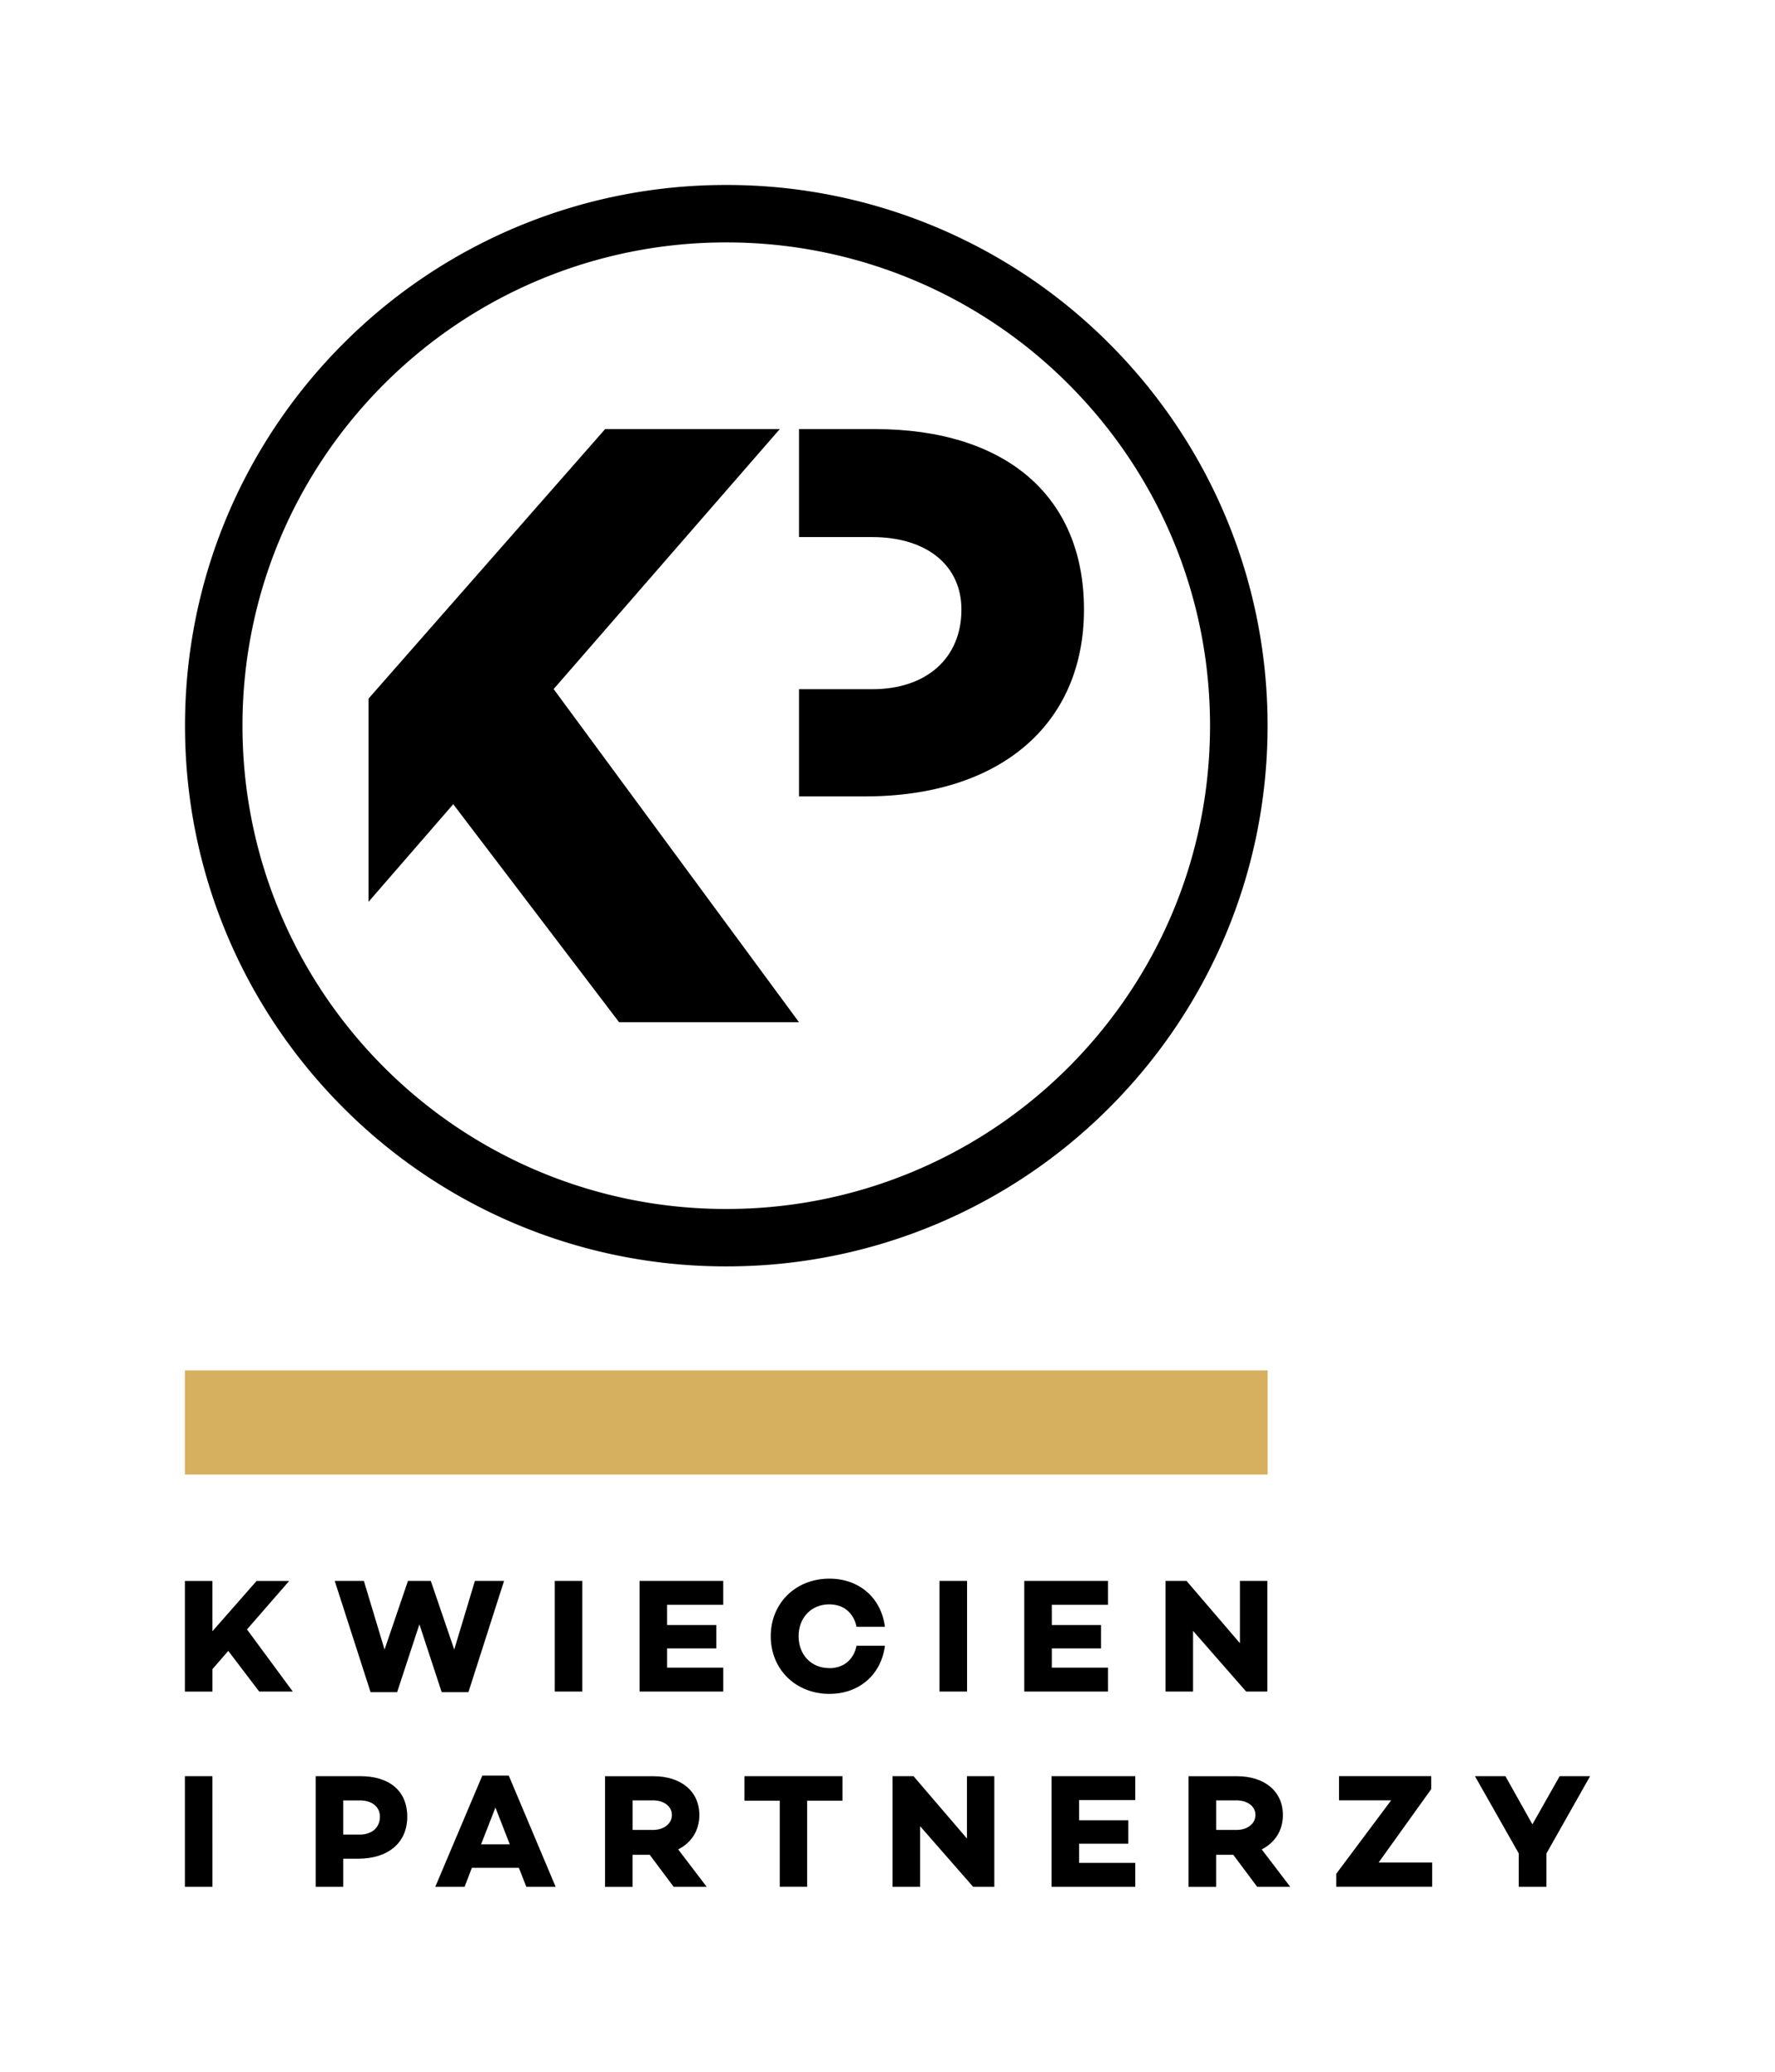
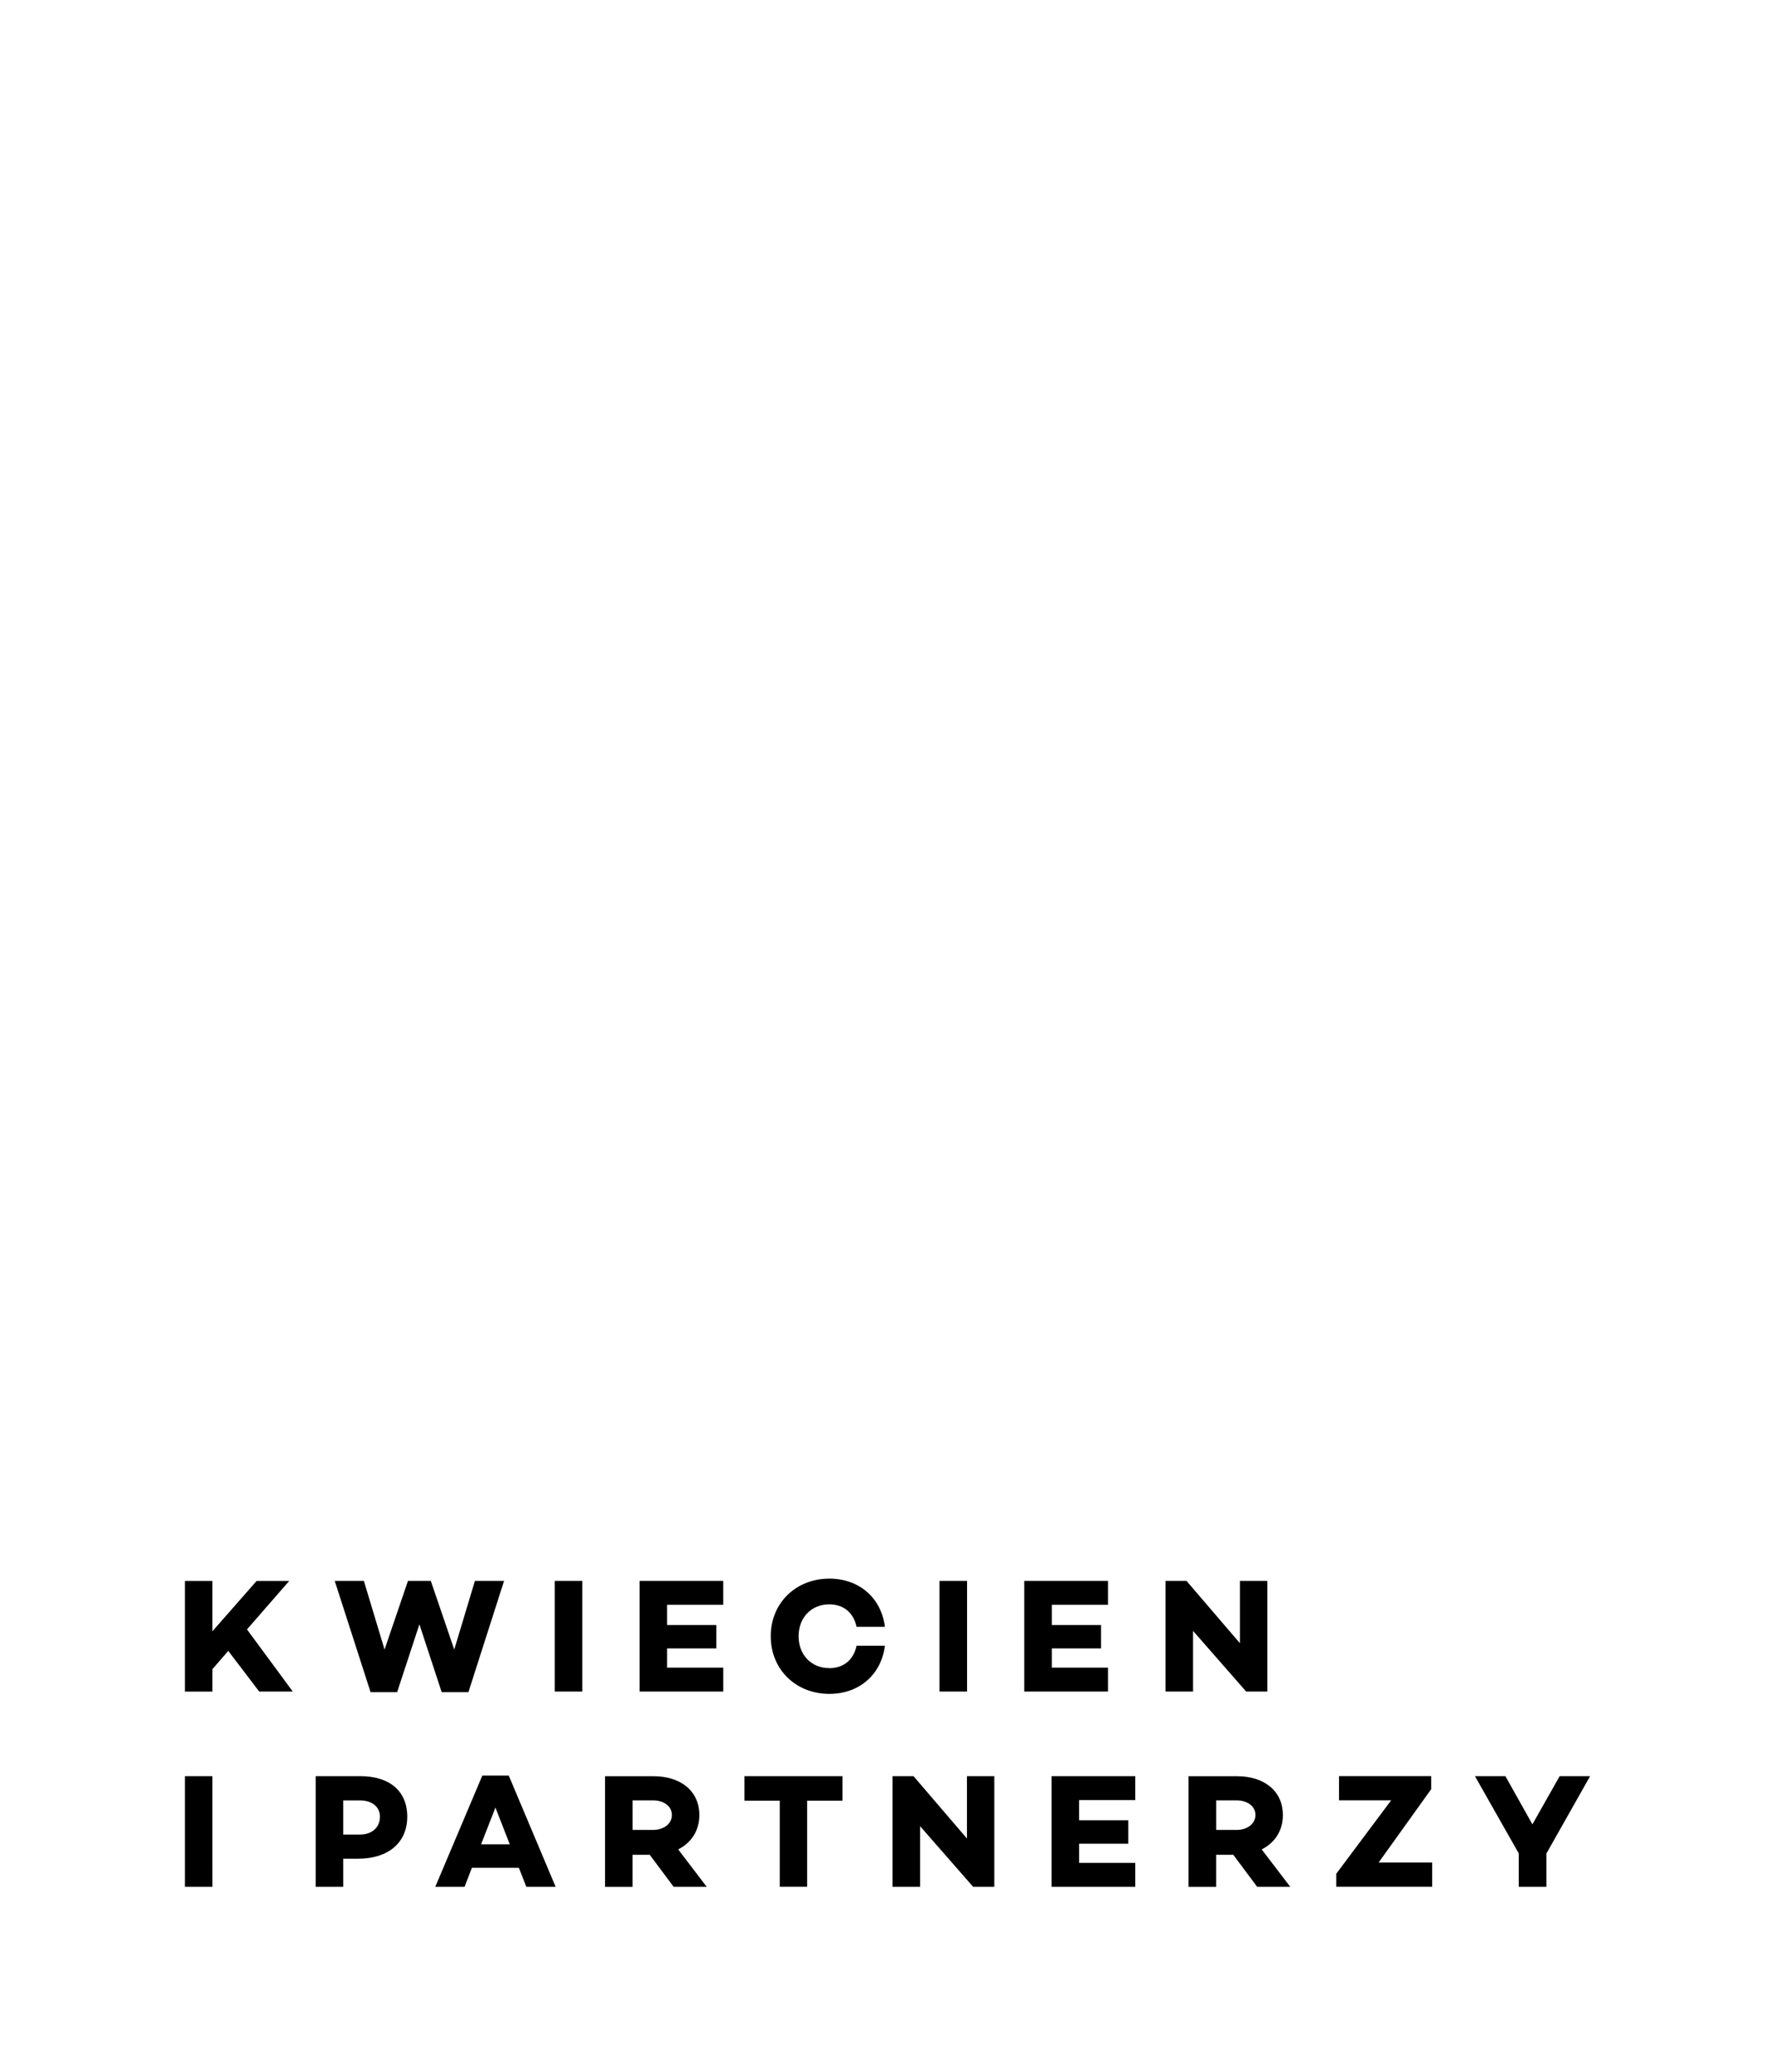
<svg xmlns="http://www.w3.org/2000/svg" width="96" height="112" viewBox="0 0 96 112" fill="none">
  <g clip-path="url(#a)">
-     <path d="M57.78 20.759a26.1 26.1 0 0 0-18.5-7.653 26.1 26.1 0 0 0-18.502 7.653c-4.736 4.728-7.664 11.258-7.664 18.473s2.928 13.744 7.664 18.473a26.1 26.1 0 0 0 18.501 7.652 26.1 26.1 0 0 0 18.501-7.652c4.736-4.729 7.664-11.259 7.664-18.473 0-7.215-2.928-13.745-7.664-18.473M39.28 10a29.2 29.2 0 0 1 20.7 8.562c5.299 5.29 8.576 12.596 8.576 20.67 0 8.073-3.277 15.378-8.575 20.667a29.2 29.2 0 0 1-20.702 8.562 29.2 29.2 0 0 1-20.699-8.562c-5.297-5.29-8.574-12.597-8.574-20.667s3.277-15.38 8.574-20.67A29.2 29.2 0 0 1 39.28 10" fill="#000" />
-     <path d="M68.558 74.087H10v5.626h58.558z" fill="#D6B05E" />
-     <path fill-rule="evenodd" clip-rule="evenodd" d="M43.214 43.054h3.566c7.296 0 11.846-3.879 11.846-10.105s-4.353-9.752-11.295-9.752h-4.117v5.837h3.96c2.942 0 4.825 1.527 4.825 3.918 0 2.623-1.883 4.307-4.825 4.307h-3.96v5.797zm-18.701.421 8.971 11.788h9.73L29.943 37.251l12.23-14.054h-9.445l-12.796 14.57v10.986z" fill="#000" />
    <path d="M86 96.02h-1.647l-1.473 2.604-1.461-2.604h-1.647l2.37 4.178v1.805h1.497v-1.805zm-8.54 4.669h-2.898l2.844-3.967v-.705H72.42v1.31h2.819l-2.968 3.969V102h5.188zM65.775 98.93v-1.602h1.102c.573 0 1.023.308 1.023.791s-.45.808-1.023.808h-1.102zm.925 1.339 1.295 1.734h1.788L68.24 99.98c.714-.362 1.144-1.022 1.144-1.855 0-1.294-.995-2.102-2.485-2.102h-2.616v5.983h1.49v-1.735h.924zm-8.339-2.955H61.4V96.02h-4.527v5.983H61.4v-1.294h-3.038v-1.038h2.662v-1.266h-2.662zm-4.584-1.294h-1.48v3.37l-2.89-3.37h-1.135v5.983h1.49v-3.28l2.871 3.28h1.144zm-8.212 1.327V96.02h-5.303v1.327h1.911V102h1.481v-4.653zm-11.35 1.583v-1.602h1.101c.574 0 1.023.308 1.023.791s-.45.808-1.023.808h-1.101zm.924 1.339 1.296 1.734h1.787L36.68 99.98c.714-.362 1.144-1.022 1.144-1.855 0-1.294-.995-2.102-2.484-2.102h-2.617v5.983h1.49v-1.735h.925zm-7.568-.565h-1.552l.776-1.986zm.492 1.269.404 1.03h1.585l-2.537-6.017h-1.428l-2.546 6.017h1.585l.396-1.03zm-9.5-1.796V97.33h.9c.652 0 1.085.343 1.085.879 0 .59-.433.968-1.085.968zm-1.49-3.157v5.983h1.49v-1.521h.81c1.63 0 2.653-.87 2.653-2.27s-.97-2.192-2.538-2.192zm-5.584 0H10v5.983h1.49zm57.052-10.557h-1.48v3.37l-2.89-3.37h-1.135v5.983h1.49v-3.28l2.872 3.28h1.146v-5.983zm-11.654 1.294h3.038v-1.294h-4.528v5.983h4.528v-1.294h-3.038v-1.038h2.661v-1.266h-2.661zm-4.584-1.294h-1.49v5.983h1.49zm-7.456 4.715c-.978 0-1.656-.73-1.656-1.723s.678-1.723 1.656-1.723c.792 0 1.32.465 1.48 1.215h1.532c-.193-1.55-1.374-2.605-3.004-2.605-1.807 0-3.17 1.311-3.17 3.115s1.366 3.115 3.17 3.115c1.63 0 2.81-1.055 3.005-2.604h-1.532c-.158.746-.689 1.215-1.481 1.215zm-8.769-3.421h3.038v-1.294H34.59v5.983h4.527v-1.294h-3.038v-1.038h2.662v-1.266h-2.662zm-4.584-1.294h-1.49v5.983h1.49zm-4.232 0h-1.577l-1.118 3.713-1.268-3.713h-1.234l-1.267 3.713-1.119-3.713h-1.576l1.939 6.017h1.436l1.205-3.668 1.206 3.668h1.445zm-14.918 3.783 1.675 2.2h1.816l-2.477-3.359 2.283-2.621h-1.763l-2.389 2.72v-2.72H10v5.983h1.49v-1.215l.854-.985z" fill="#000" />
  </g>
  <defs>
    <clipPath id="a">
      <path fill="#fff" d="M10 10h76v92H10z" />
    </clipPath>
  </defs>
</svg>